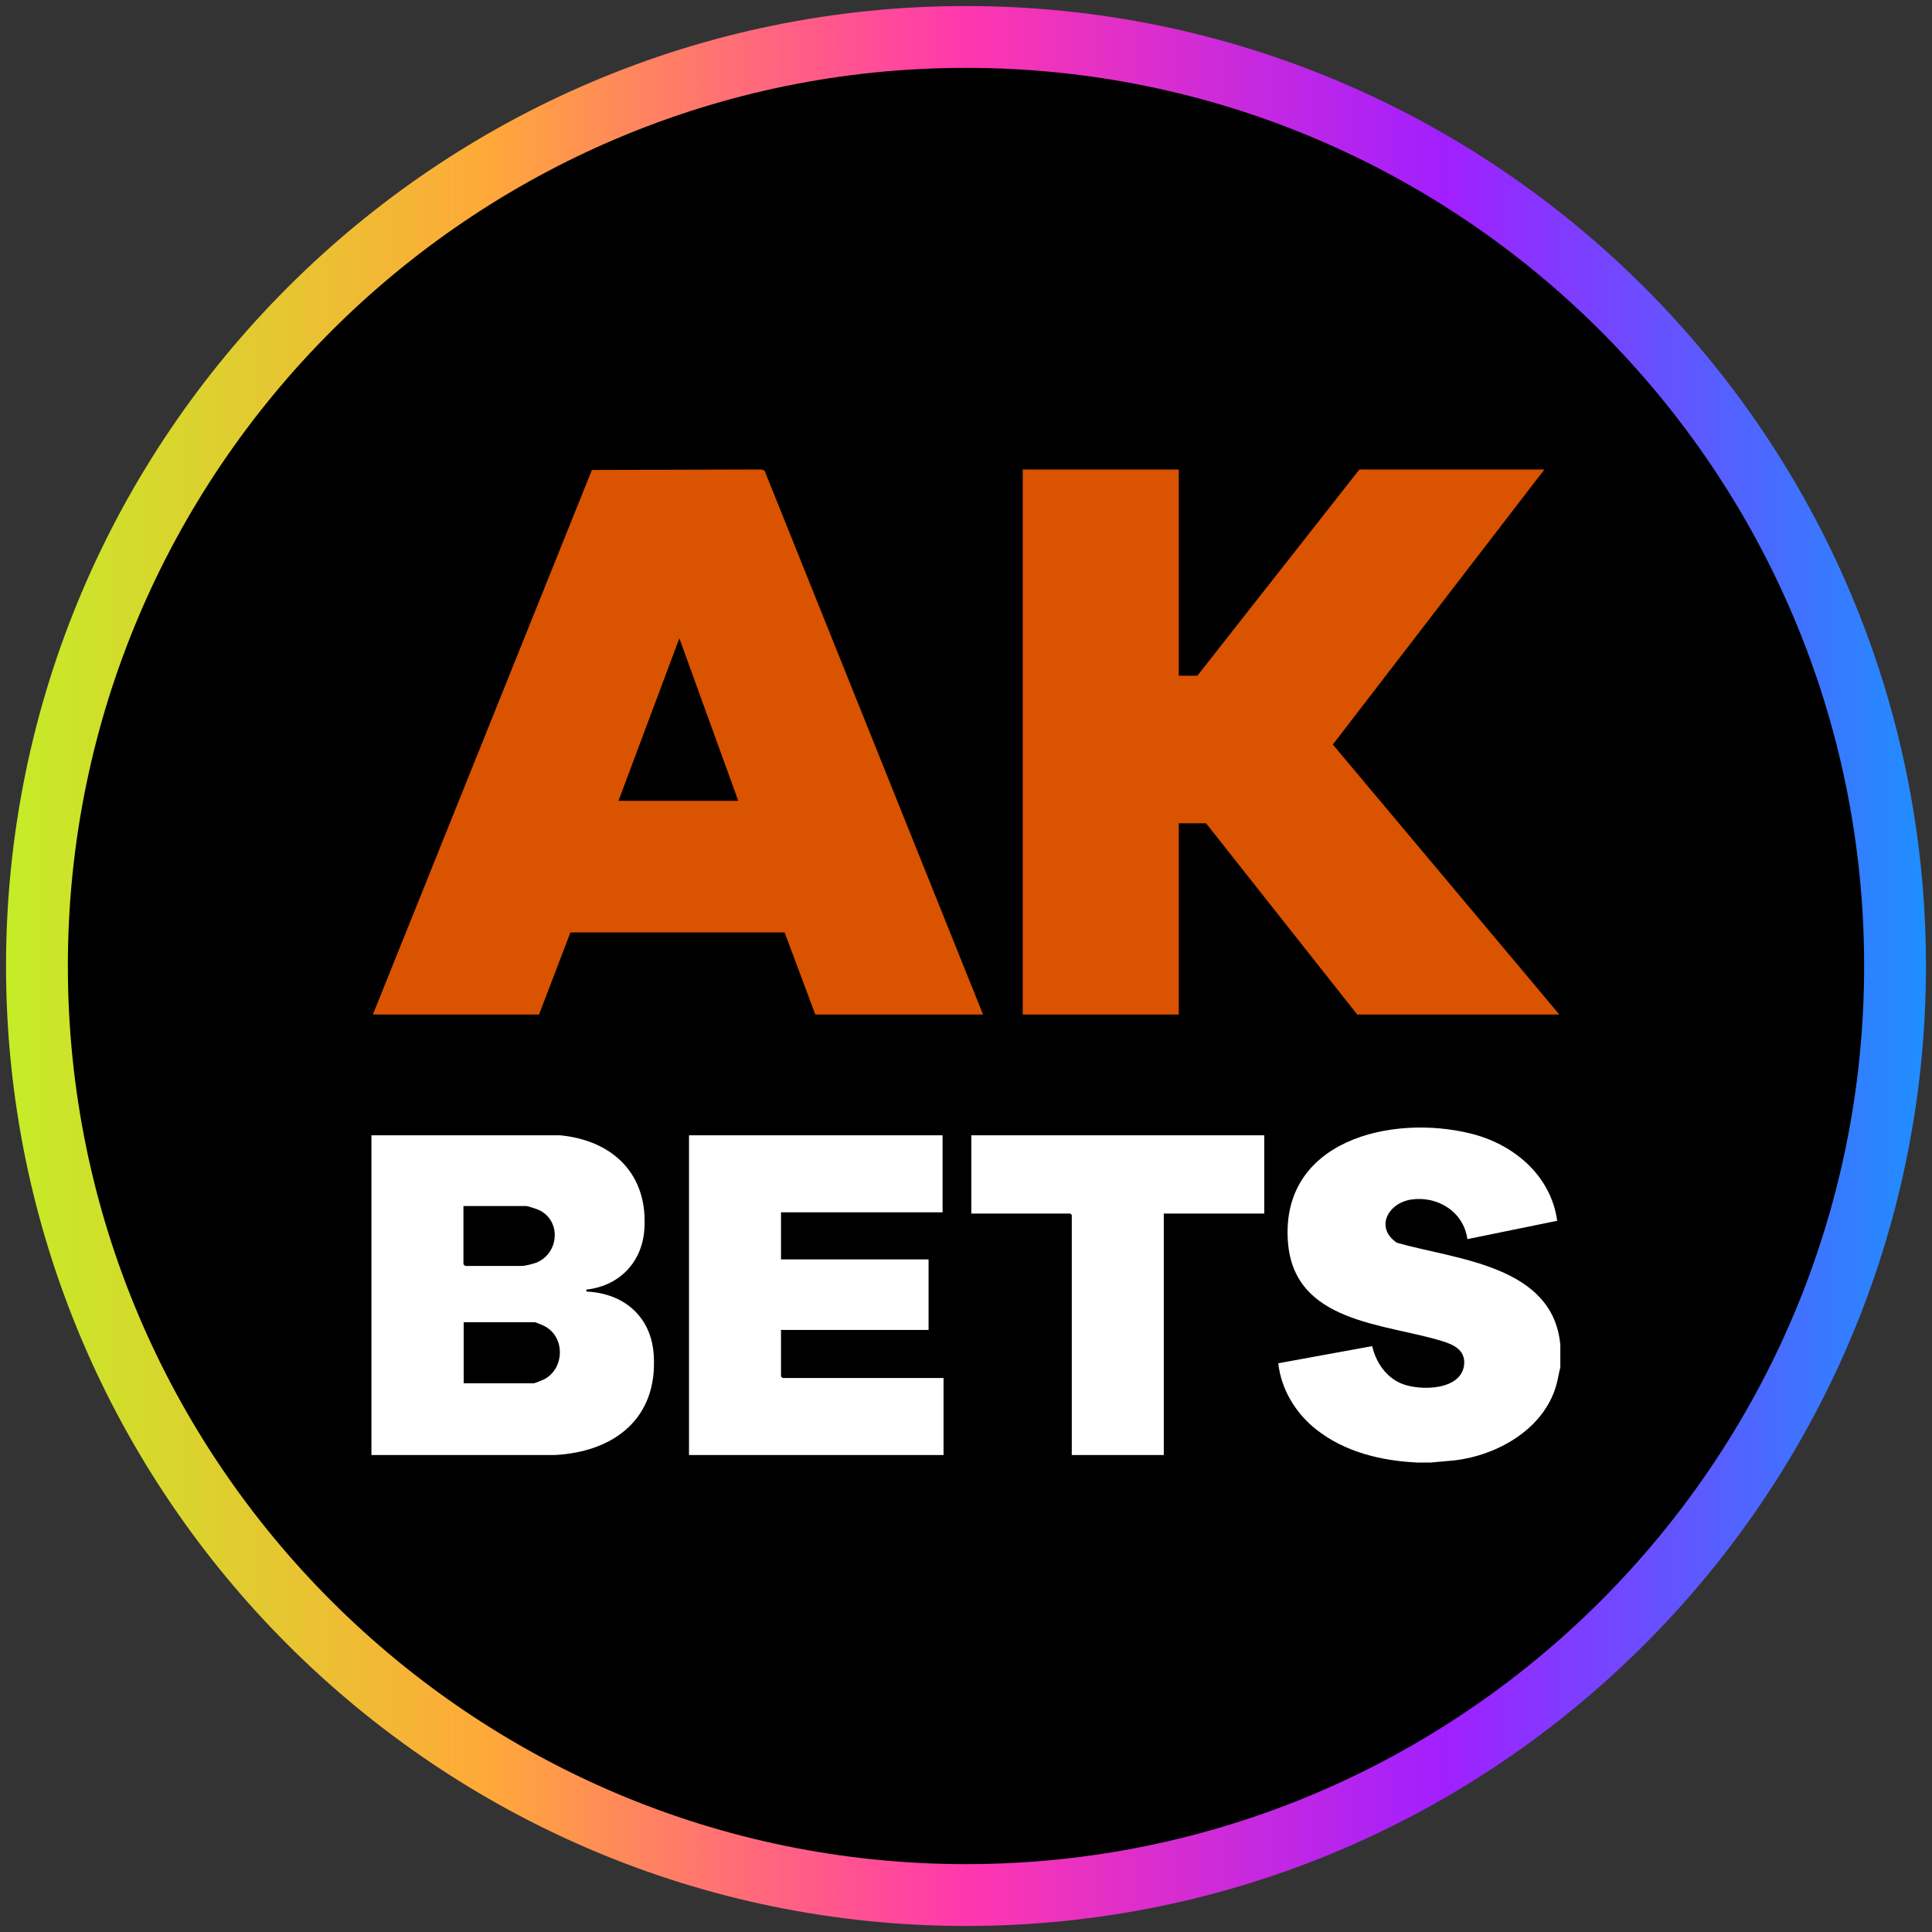
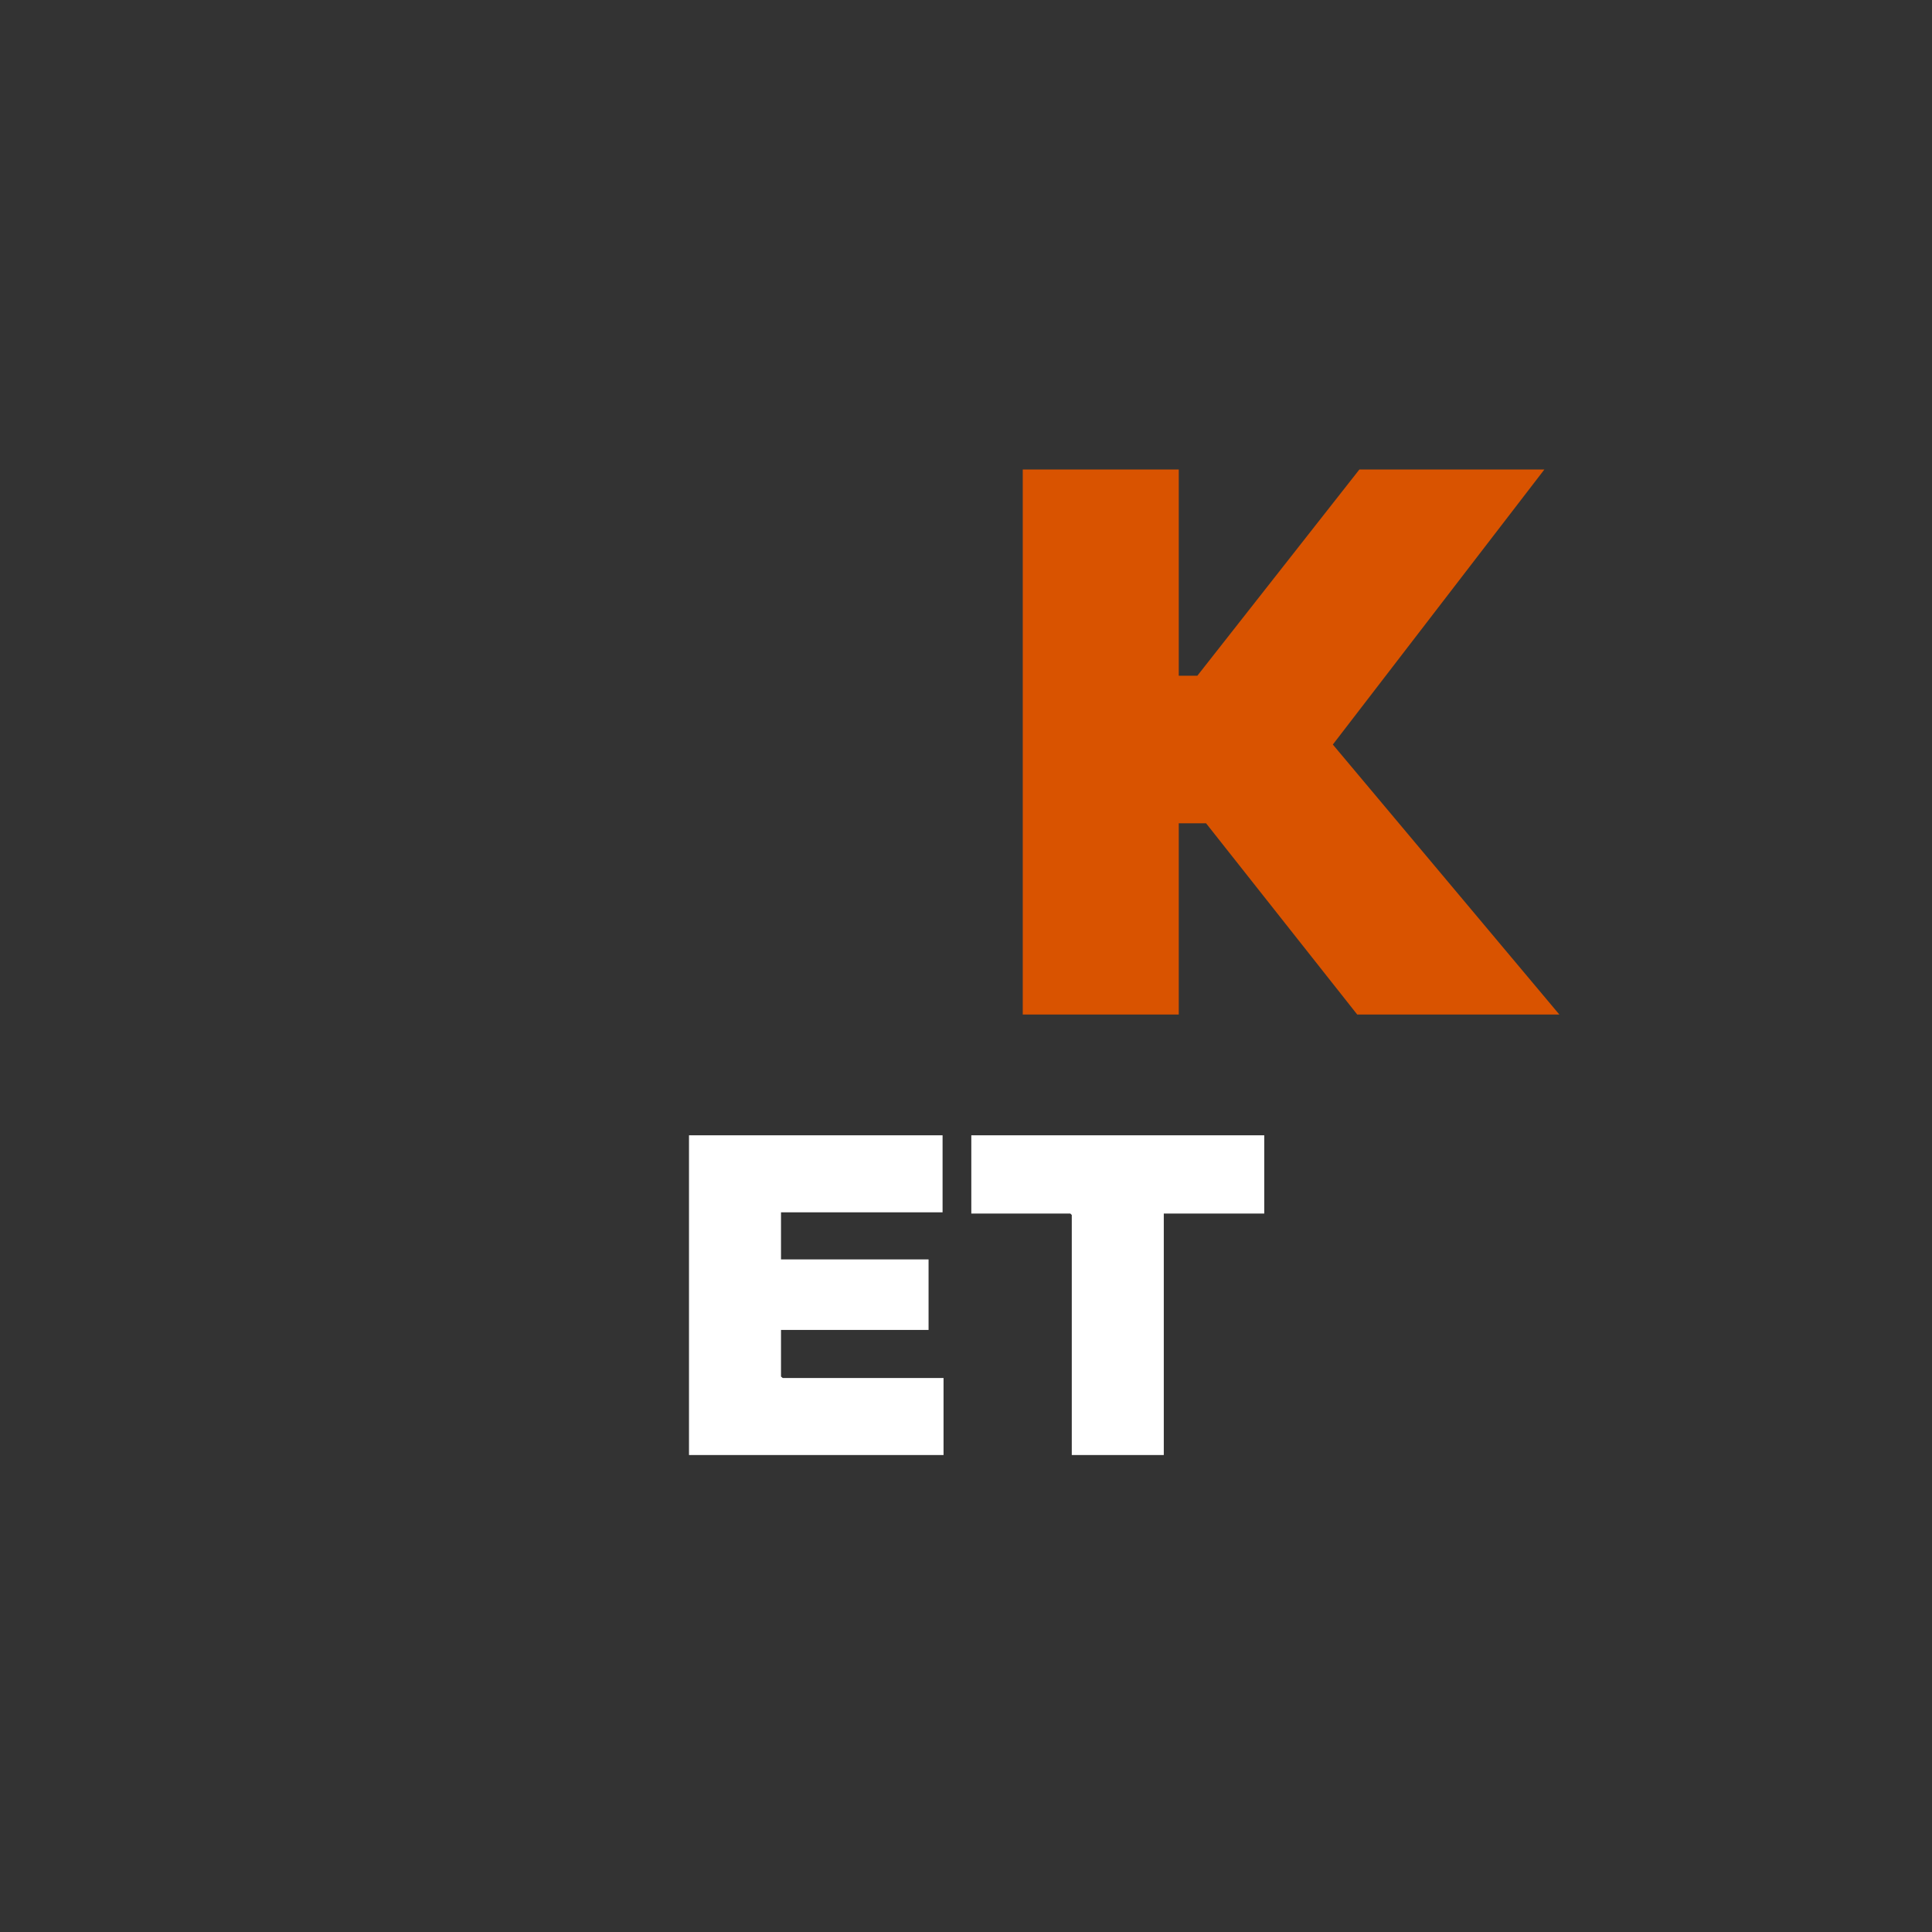
<svg xmlns="http://www.w3.org/2000/svg" width="80" height="80" viewBox="0 0 80 80">
  <rect x="0" y="0" width="80" height="80" fill="#333333" stroke="none" />
  <defs>
    <style>
      .cls-1 {
        fill: url(#linear-gradient);
      }

      .cls-2 {
        fill: #d95300;
      }

      .cls-3 {
        fill: #fff;
      }
    </style>
    <linearGradient id="linear-gradient" x1=".25" y1="40" x2="79.75" y2="40" gradientUnits="userSpaceOnUse">
      <stop offset="0" stop-color="#c4ed27" />
      <stop offset=".25" stop-color="#ffa939" />
      <stop offset=".5" stop-color="#ff37ae" />
      <stop offset=".75" stop-color="#a11fff" />
      <stop offset="1" stop-color="#1e8fff" />
    </linearGradient>
  </defs>
  <g id="circle_frame" data-name="circle frame">
    <g>
-       <circle cx="40" cy="40" r="38.47" />
-       <path id="bt10" class="cls-1" d="M40,79.75C18.08,79.75.25,61.92.25,40S18.08.25,40,.25s39.75,17.83,39.75,39.75-17.83,39.75-39.75,39.75ZM40,2.81C19.49,2.81,2.81,19.49,2.81,40s16.68,37.19,37.19,37.19,37.19-16.68,37.19-37.19S60.51,2.81,40,2.81Z" />
-     </g>
+       </g>
  </g>
  <g id="ak_bets" data-name="ak bets">
    <g>
-       <path class="cls-3" d="M58.68,60.56c-1.48-.07-2.99-.43-4.18-1.37-.85-.67-1.45-1.66-1.57-2.74l3.89-.71c.15.66.57,1.29,1.21,1.55.77.32,2.54.29,2.6-.83.03-.57-.46-.79-.92-.93-2.41-.74-6.13-.75-6.38-4.11-.31-4.19,4.28-5.3,7.58-4.48,1.77.44,3.31,1.73,3.57,3.61l-3.72.76c-.15-1.13-1.23-1.8-2.32-1.64-.98.15-1.51,1.17-.6,1.79,2.46.7,6.47.93,6.77,4.23v.93c-.07.26-.1.52-.18.78-.53,1.79-2.43,2.86-4.19,3.07l-.99.09c-.19,0-.39,0-.58,0Z" />
      <polygon class="cls-2" points="48.81 19.44 48.81 27.98 49.58 27.98 56.29 19.44 63.95 19.44 55.19 30.83 64.57 42.01 56.2 42.01 49.94 34.09 48.81 34.09 48.81 42.01 42.35 42.01 42.35 19.44 48.81 19.44" />
-       <path class="cls-2" d="M40.71,42.01h-6.95l-1.27-3.4h-8.87s-1.3,3.4-1.3,3.4h-6.88l9.07-22.55,7.02-.02.13.05,9.05,22.53ZM30.57,33.16l-2.44-6.73-2.52,6.73h4.96Z" />
-       <path class="cls-3" d="M15.39,47.01h7.81c2.2.22,3.65,1.63,3.48,3.92-.1,1.33-1.02,2.29-2.33,2.46-.08.01-.07-.02-.07.09,1.56.07,2.69,1.04,2.79,2.63.17,2.62-1.63,4.01-4.1,4.14h-7.59v-13.24ZM19.19,49.94v2.41l.07.07h2.35c.13,0,.48-.09.61-.14.93-.39,1.03-1.72.11-2.17-.08-.04-.47-.17-.54-.17h-2.59ZM19.19,57.28h2.9c.06,0,.37-.13.45-.17.83-.44.87-1.72.04-2.18-.07-.04-.39-.18-.44-.18h-2.94v2.52Z" />
      <polygon class="cls-3" points="39.03 47.01 39.03 50.2 32.34 50.2 32.34 52.15 38.45 52.15 38.45 55.07 32.34 55.07 32.34 57 32.41 57.06 39.07 57.06 39.07 60.25 28.53 60.25 28.53 47.01 39.03 47.01" />
      <polygon class="cls-3" points="52.35 47.01 52.35 50.25 48.19 50.25 48.19 60.25 44.38 60.25 44.38 50.31 44.32 50.25 40.22 50.25 40.22 47.01 52.35 47.01" />
    </g>
  </g>
</svg>